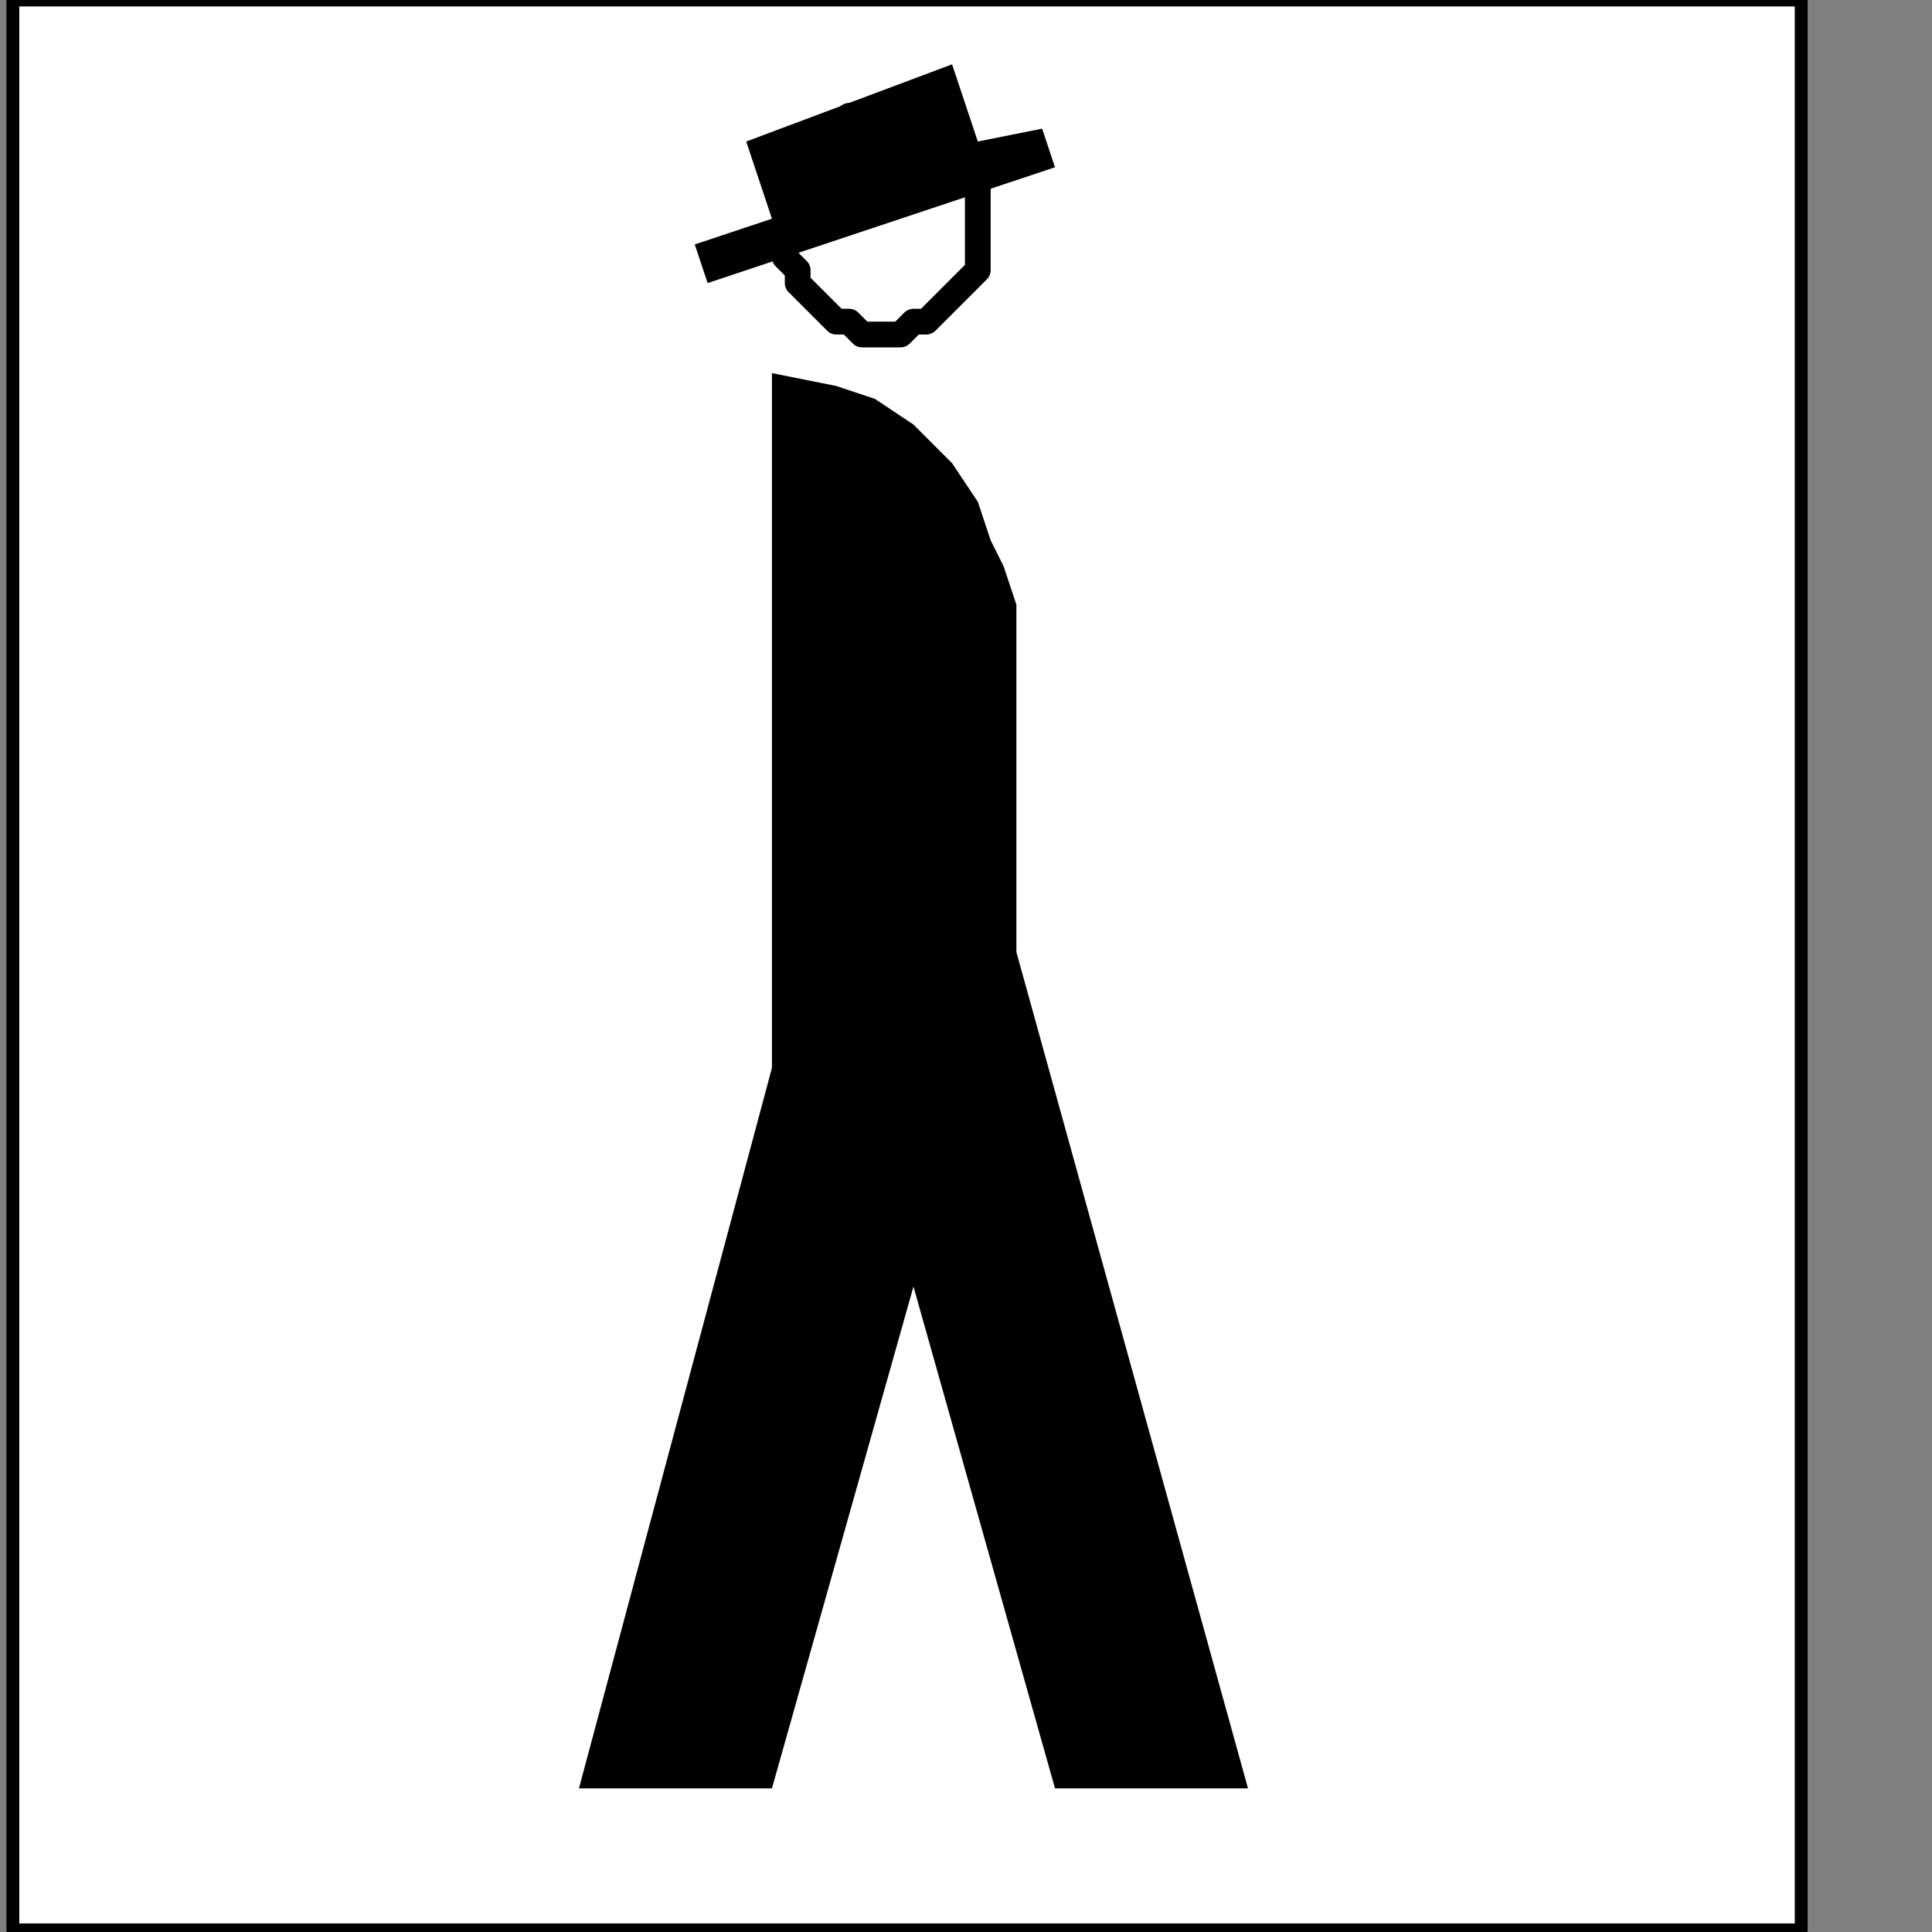
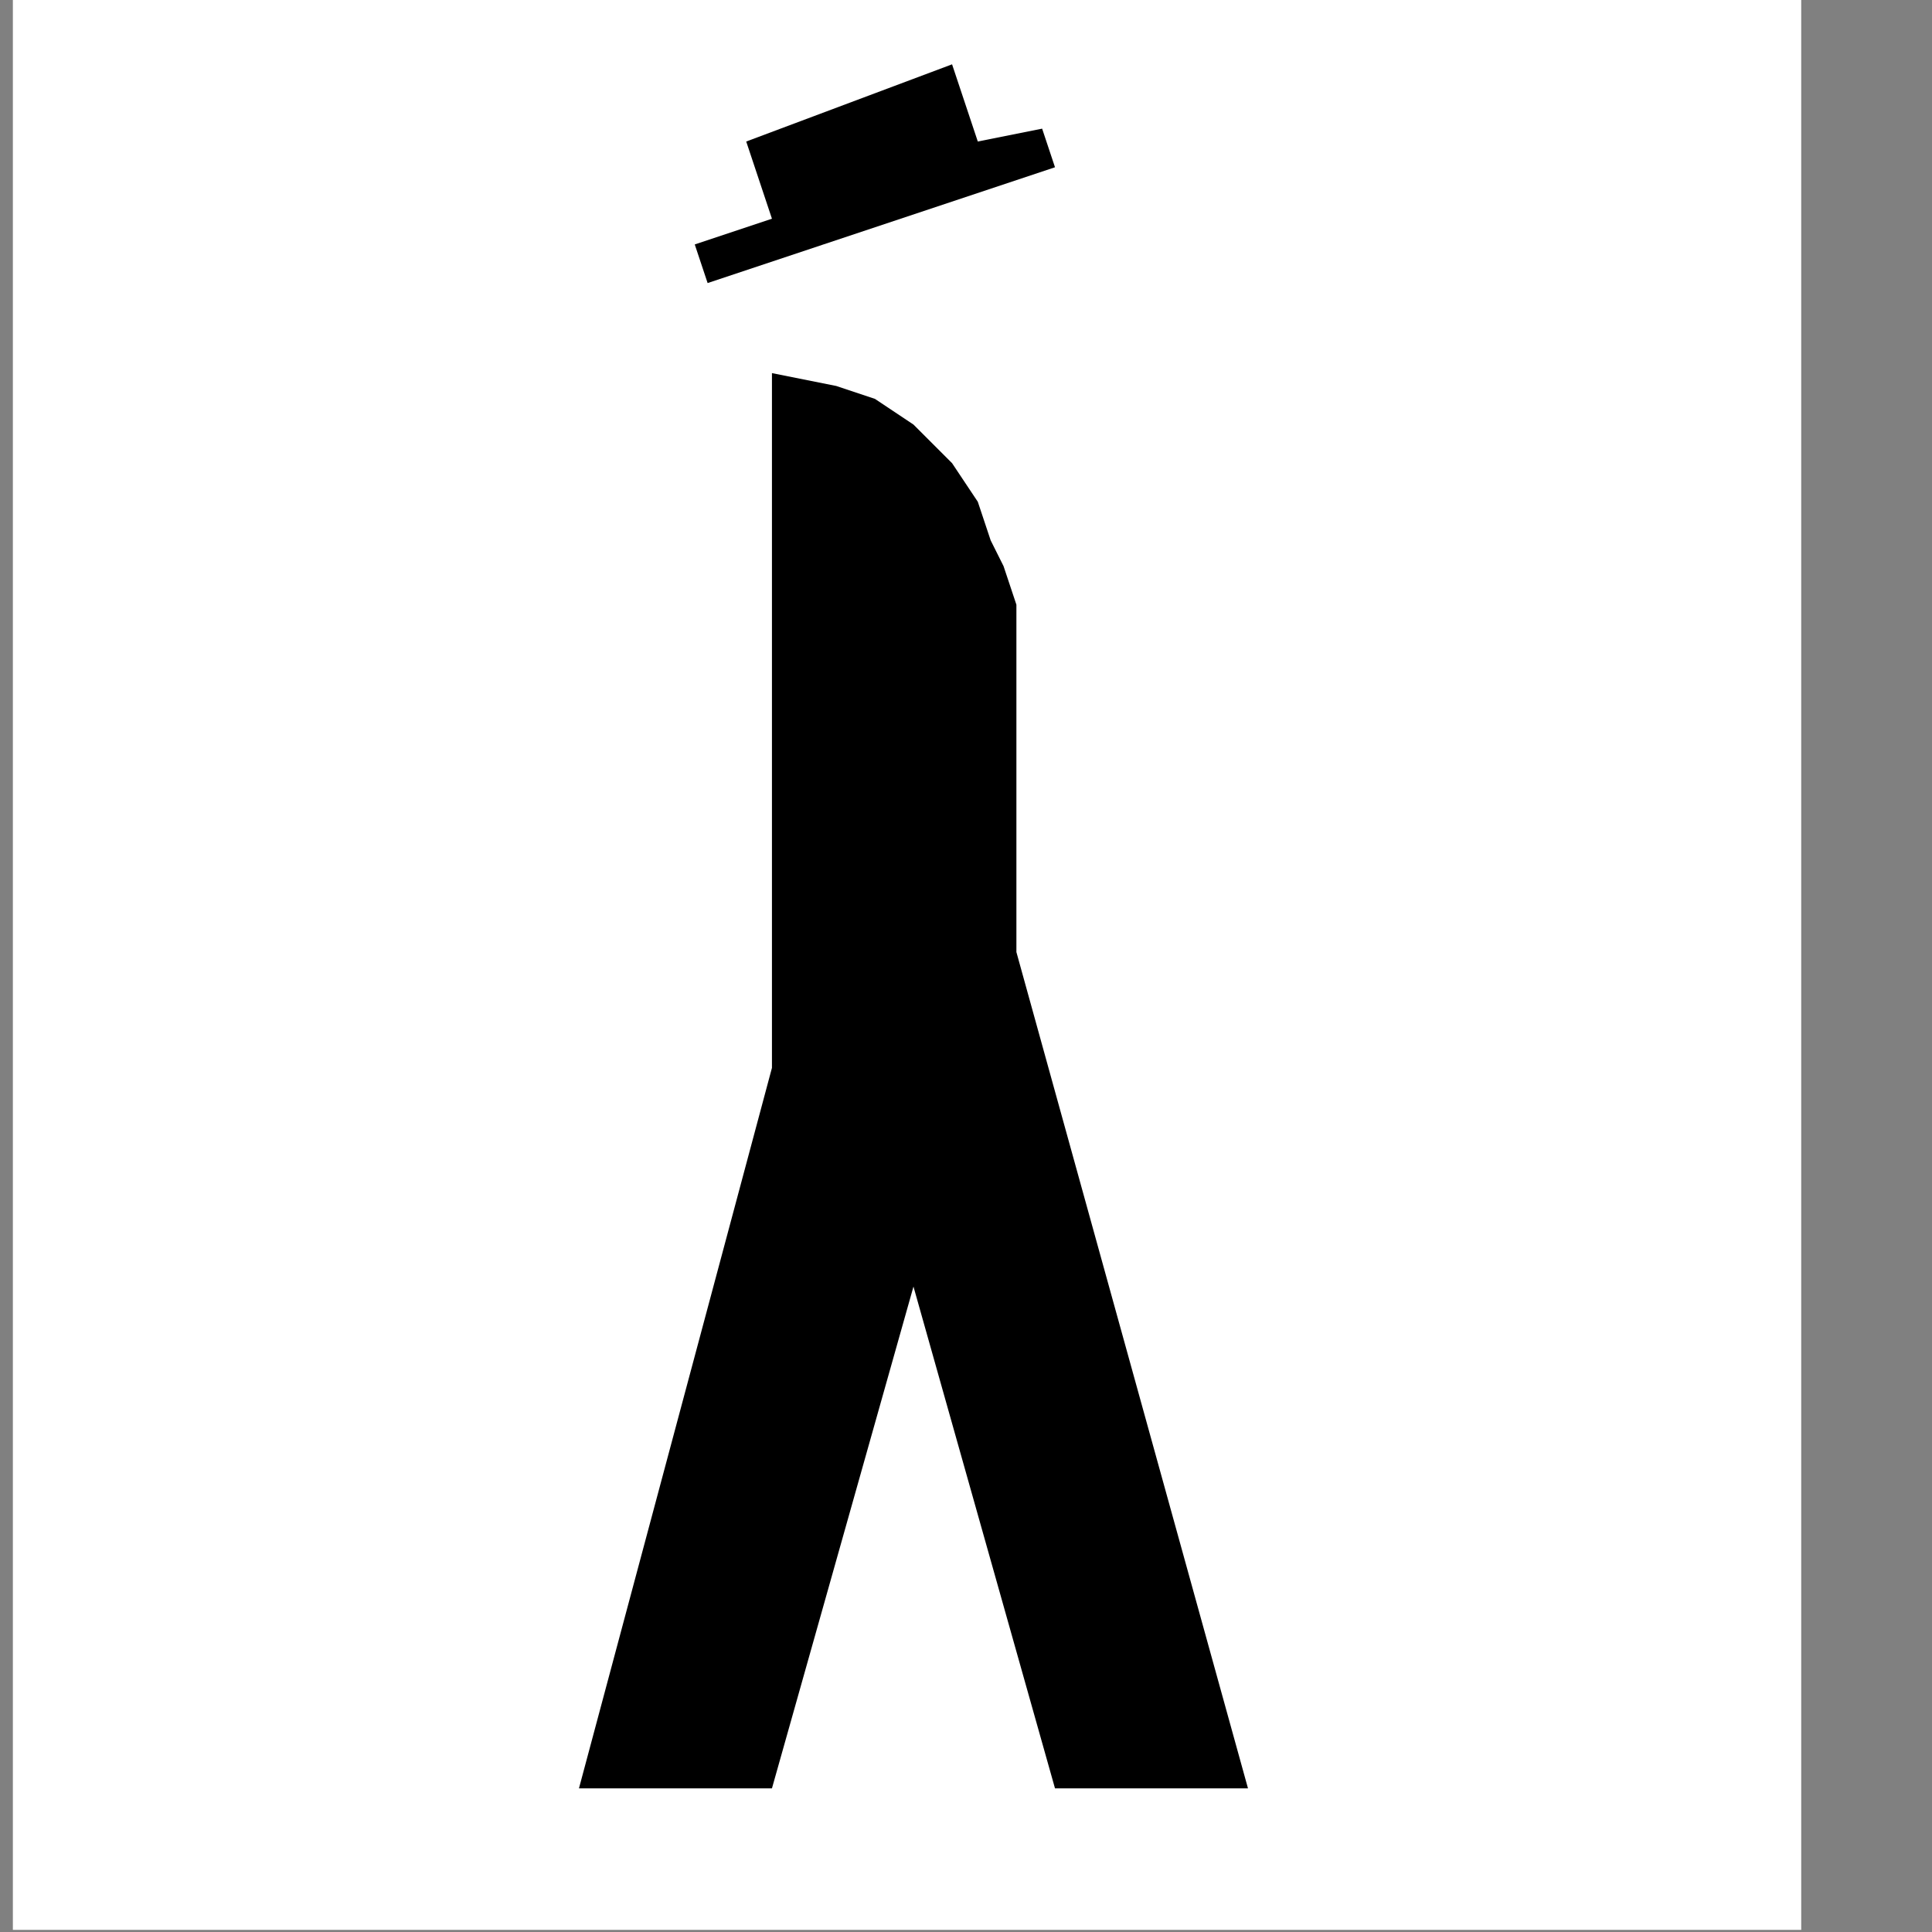
<svg xmlns="http://www.w3.org/2000/svg" xmlns:ns1="http://sodipodi.sourceforge.net/DTD/sodipodi-0.dtd" xmlns:ns2="http://www.inkscape.org/namespaces/inkscape" version="1.0" width="31.785mm" height="31.785mm" id="svg15" ns1:docname="PD003XBF.WMF">
  <rect width="100%" height="100%" fill="#808080" stroke="none" />
  <ns1:namedview pagecolor="#ffffff" bordercolor="#666666" borderopacity="1" objecttolerance="10" gridtolerance="10" guidetolerance="10" ns2:pageopacity="0" ns2:pageshadow="2" ns2:window-width="640" ns2:window-height="480" id="namedview17" />
  <defs id="defs3">
    <pattern id="WMFhbasepattern" patternUnits="userSpaceOnUse" width="6" height="6" x="0" y="0" />
  </defs>
  <path style="fill:#ffffff;fill-rule:nonzero;fill-opacity:1;stroke:none;" d="  M 0,112   M 112,0   L 112,120   L 0.8,120   L 0.8,0   L 112,0   L 112,0  z " id="path5" />
-   <path style="fill:none;stroke:#000000;stroke-width:0.8px;stroke-linecap:round;stroke-linejoin:round;stroke-miterlimit:4;stroke-dasharray:none;stroke-opacity:1;" d="  M 0,112   M 112,0   L 112,120   L 0.8,120   L 0.8,0   L 112,0   L 112,0  " id="path7" />
  <path style="fill:#000000;fill-rule:nonzero;fill-opacity:1;stroke:none;" d="  M -82.4,215.2   M 36,111.2   L 48,111.2   L 56.8,80   L 65.6,111.2   L 77.6,111.2   L 63.2,59.2   L 63.2,39.2   L 63.2,39.2   L 63.2,38.4   L 63.2,37.6   L 62.4,35.2   L 61.6,33.6   L 60.8,31.2   L 59.2,28.8   L 56.8,26.4   L 54.4,24.8   L 52,24   L 48,23.2   L 48,23.2   L 48,26.4   L 48,30.4   L 48,36   L 48,41.6   L 48,47.2   L 48,53.6   L 48,58.4   L 48,63.2   L 48,65.6   L 48,66.4   L 36,111.2   L 36,111.2  z " id="path9" />
  <path style="fill:#000000;fill-rule:nonzero;fill-opacity:1;stroke:none;" d="  M -69.6,124.8   M 48,13.6   L 46.4,8.8   L 59.2,4   L 60.8,8.8   L 64.8,8   L 65.6,10.4   L 44,17.6   L 43.2,15.2   L 48,13.6   L 48,13.6  z " id="path11" />
-   <path style="fill:none;stroke:#000000;stroke-width:1.6px;stroke-linecap:round;stroke-linejoin:round;stroke-miterlimit:4;stroke-dasharray:none;stroke-opacity:1;" d="  M -68.8,124.8   M 48.8,13.6   L 48.8,13.6   L 48.8,12.8   L 48.8,12   L 49.6,10.4   L 49.6,9.6   L 50.4,8.8   L 51.2,8   L 52,8   L 52.8,7.2   L 53.6,7.2   L 55.2,7.2   L 55.2,7.2   L 56,7.2   L 56.8,7.2   L 57.6,8   L 58.4,8   L 59.2,8.8   L 60,9.6   L 60.8,10.4   L 60.8,12   L 60.8,12.8   L 60.8,13.6   L 60.8,13.6   L 60.8,15.2   L 60.8,16   L 60.8,16.8   L 60,17.6   L 59.2,18.4   L 58.4,19.2   L 57.6,20   L 56.8,20   L 56,20.8   L 55.2,20.8   L 55.2,20.8   L 53.6,20.8   L 52.8,20   L 52,20   L 51.2,19.2   L 50.4,18.4   L 49.6,17.6   L 49.6,16.8   L 48.8,16   L 48.8,15.2   L 48.8,13.6   L 48.8,13.6  " id="path13" />
</svg>